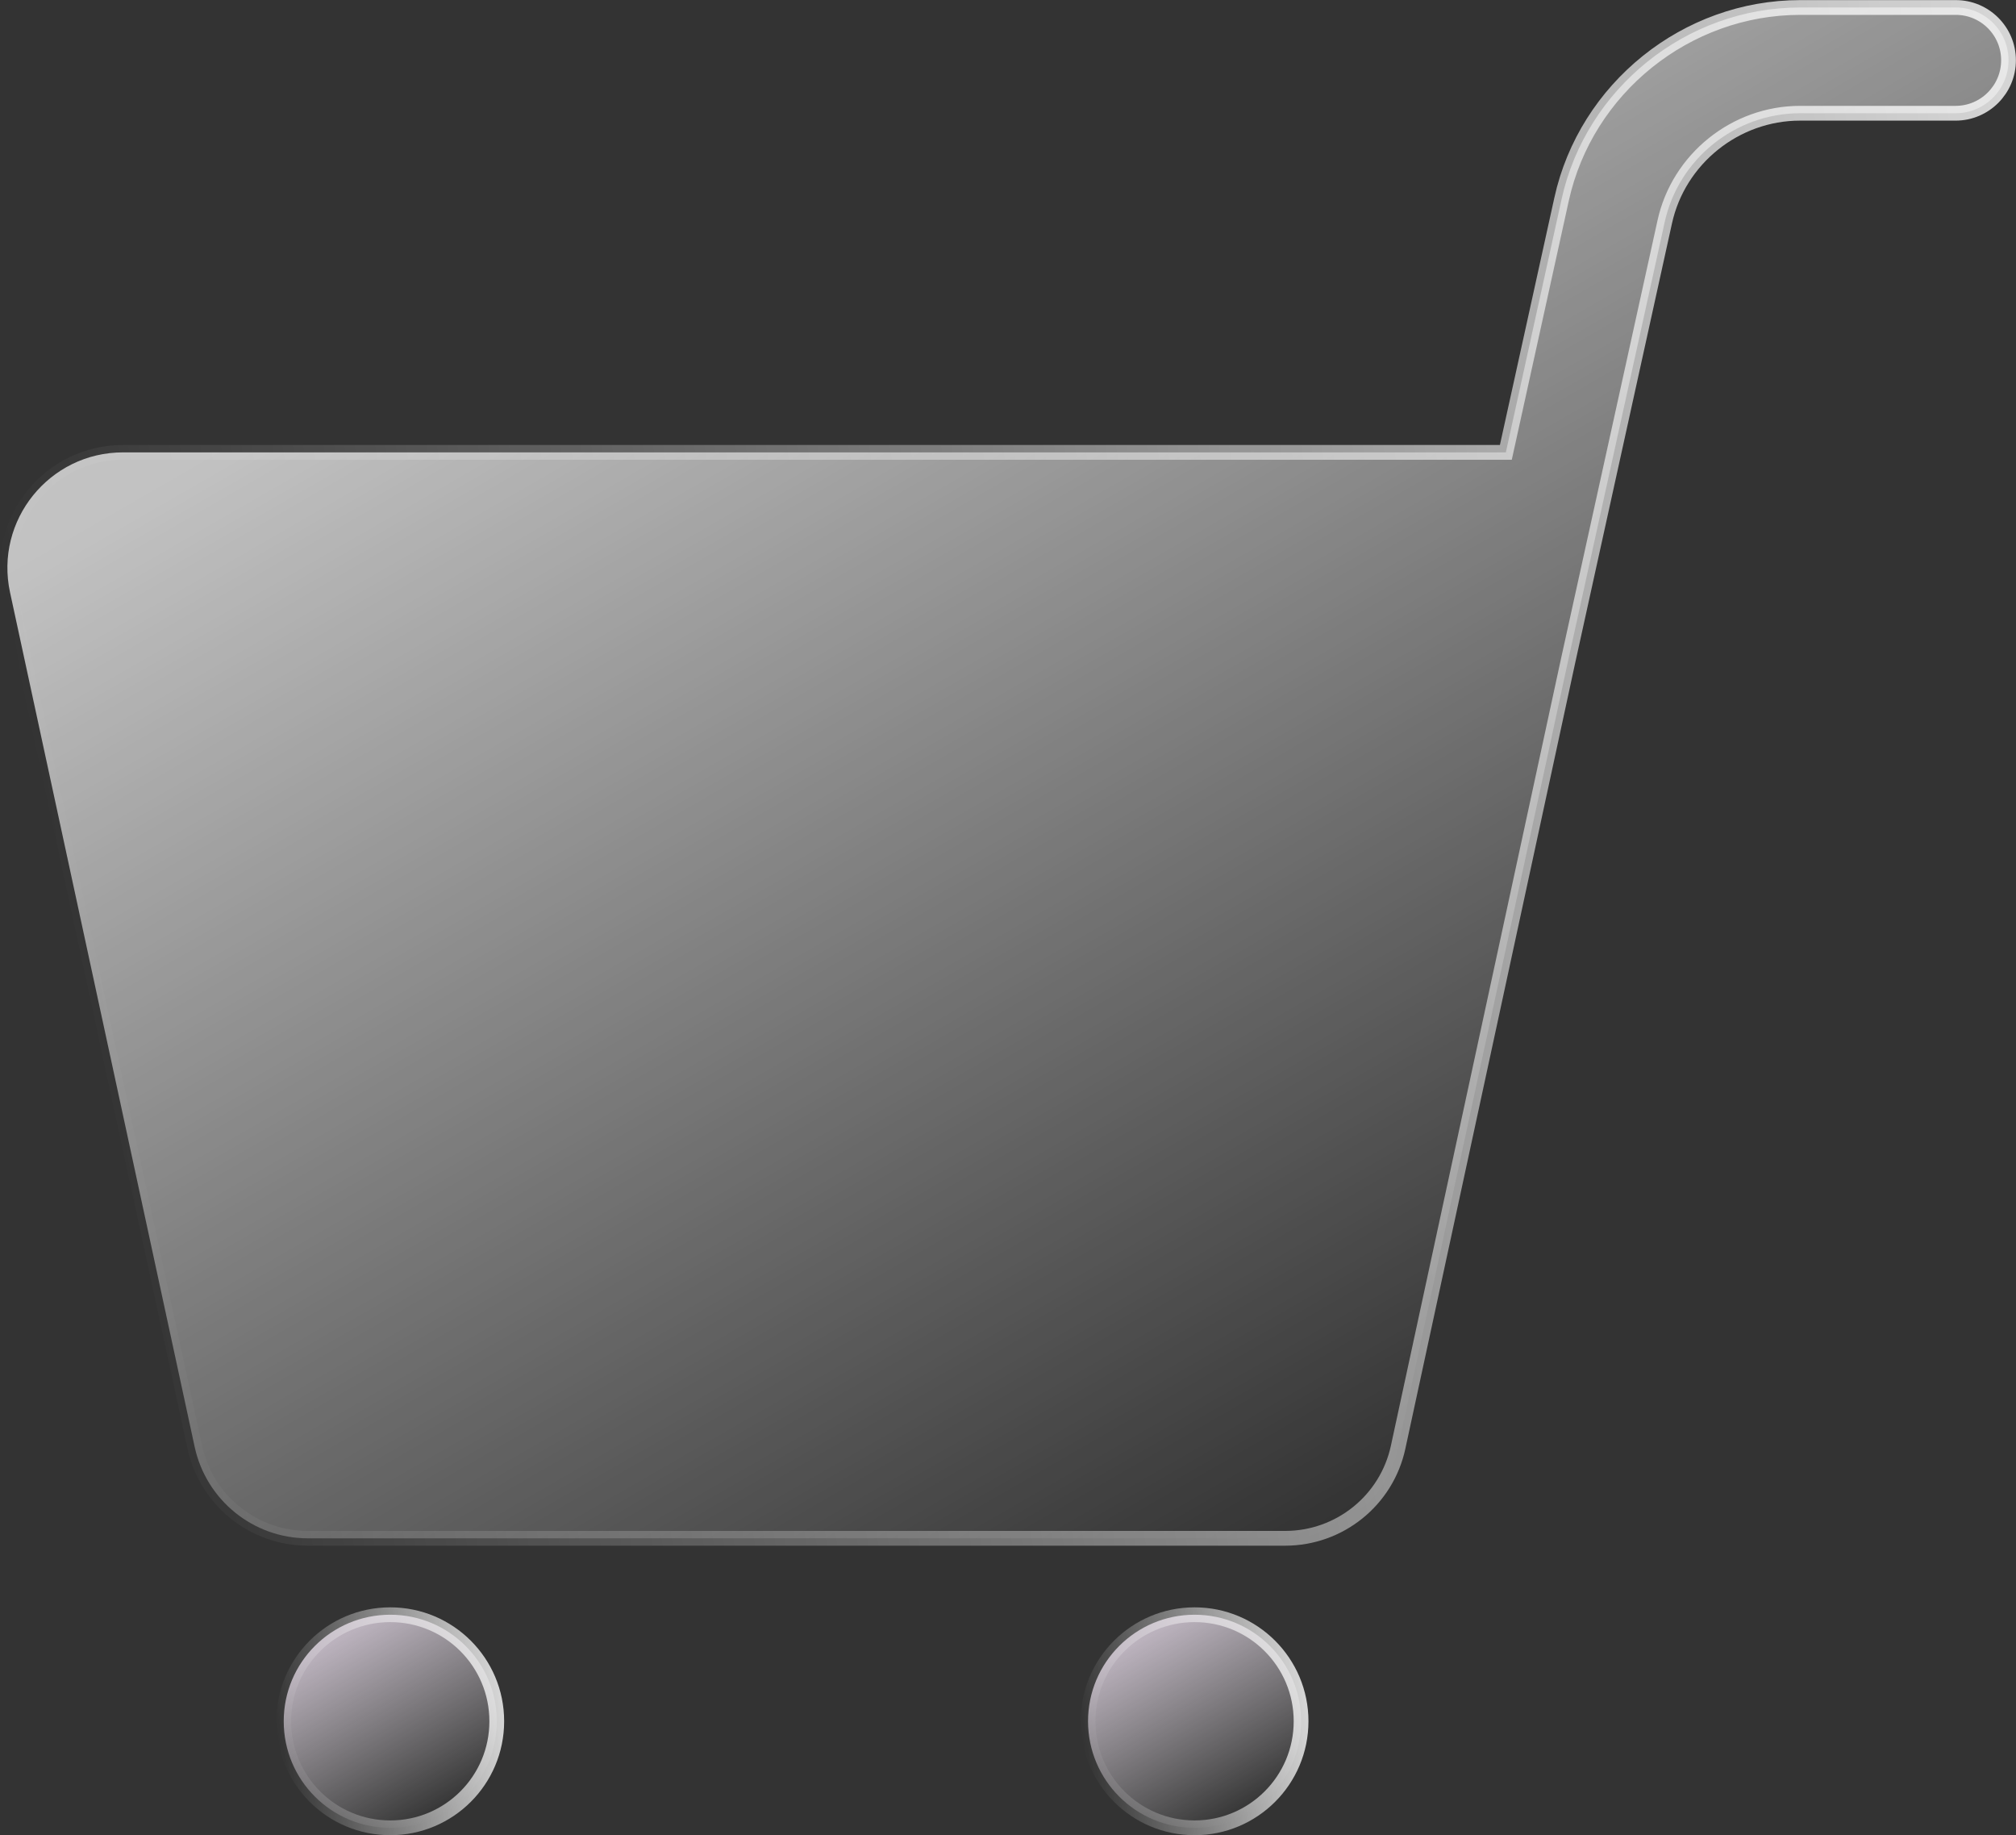
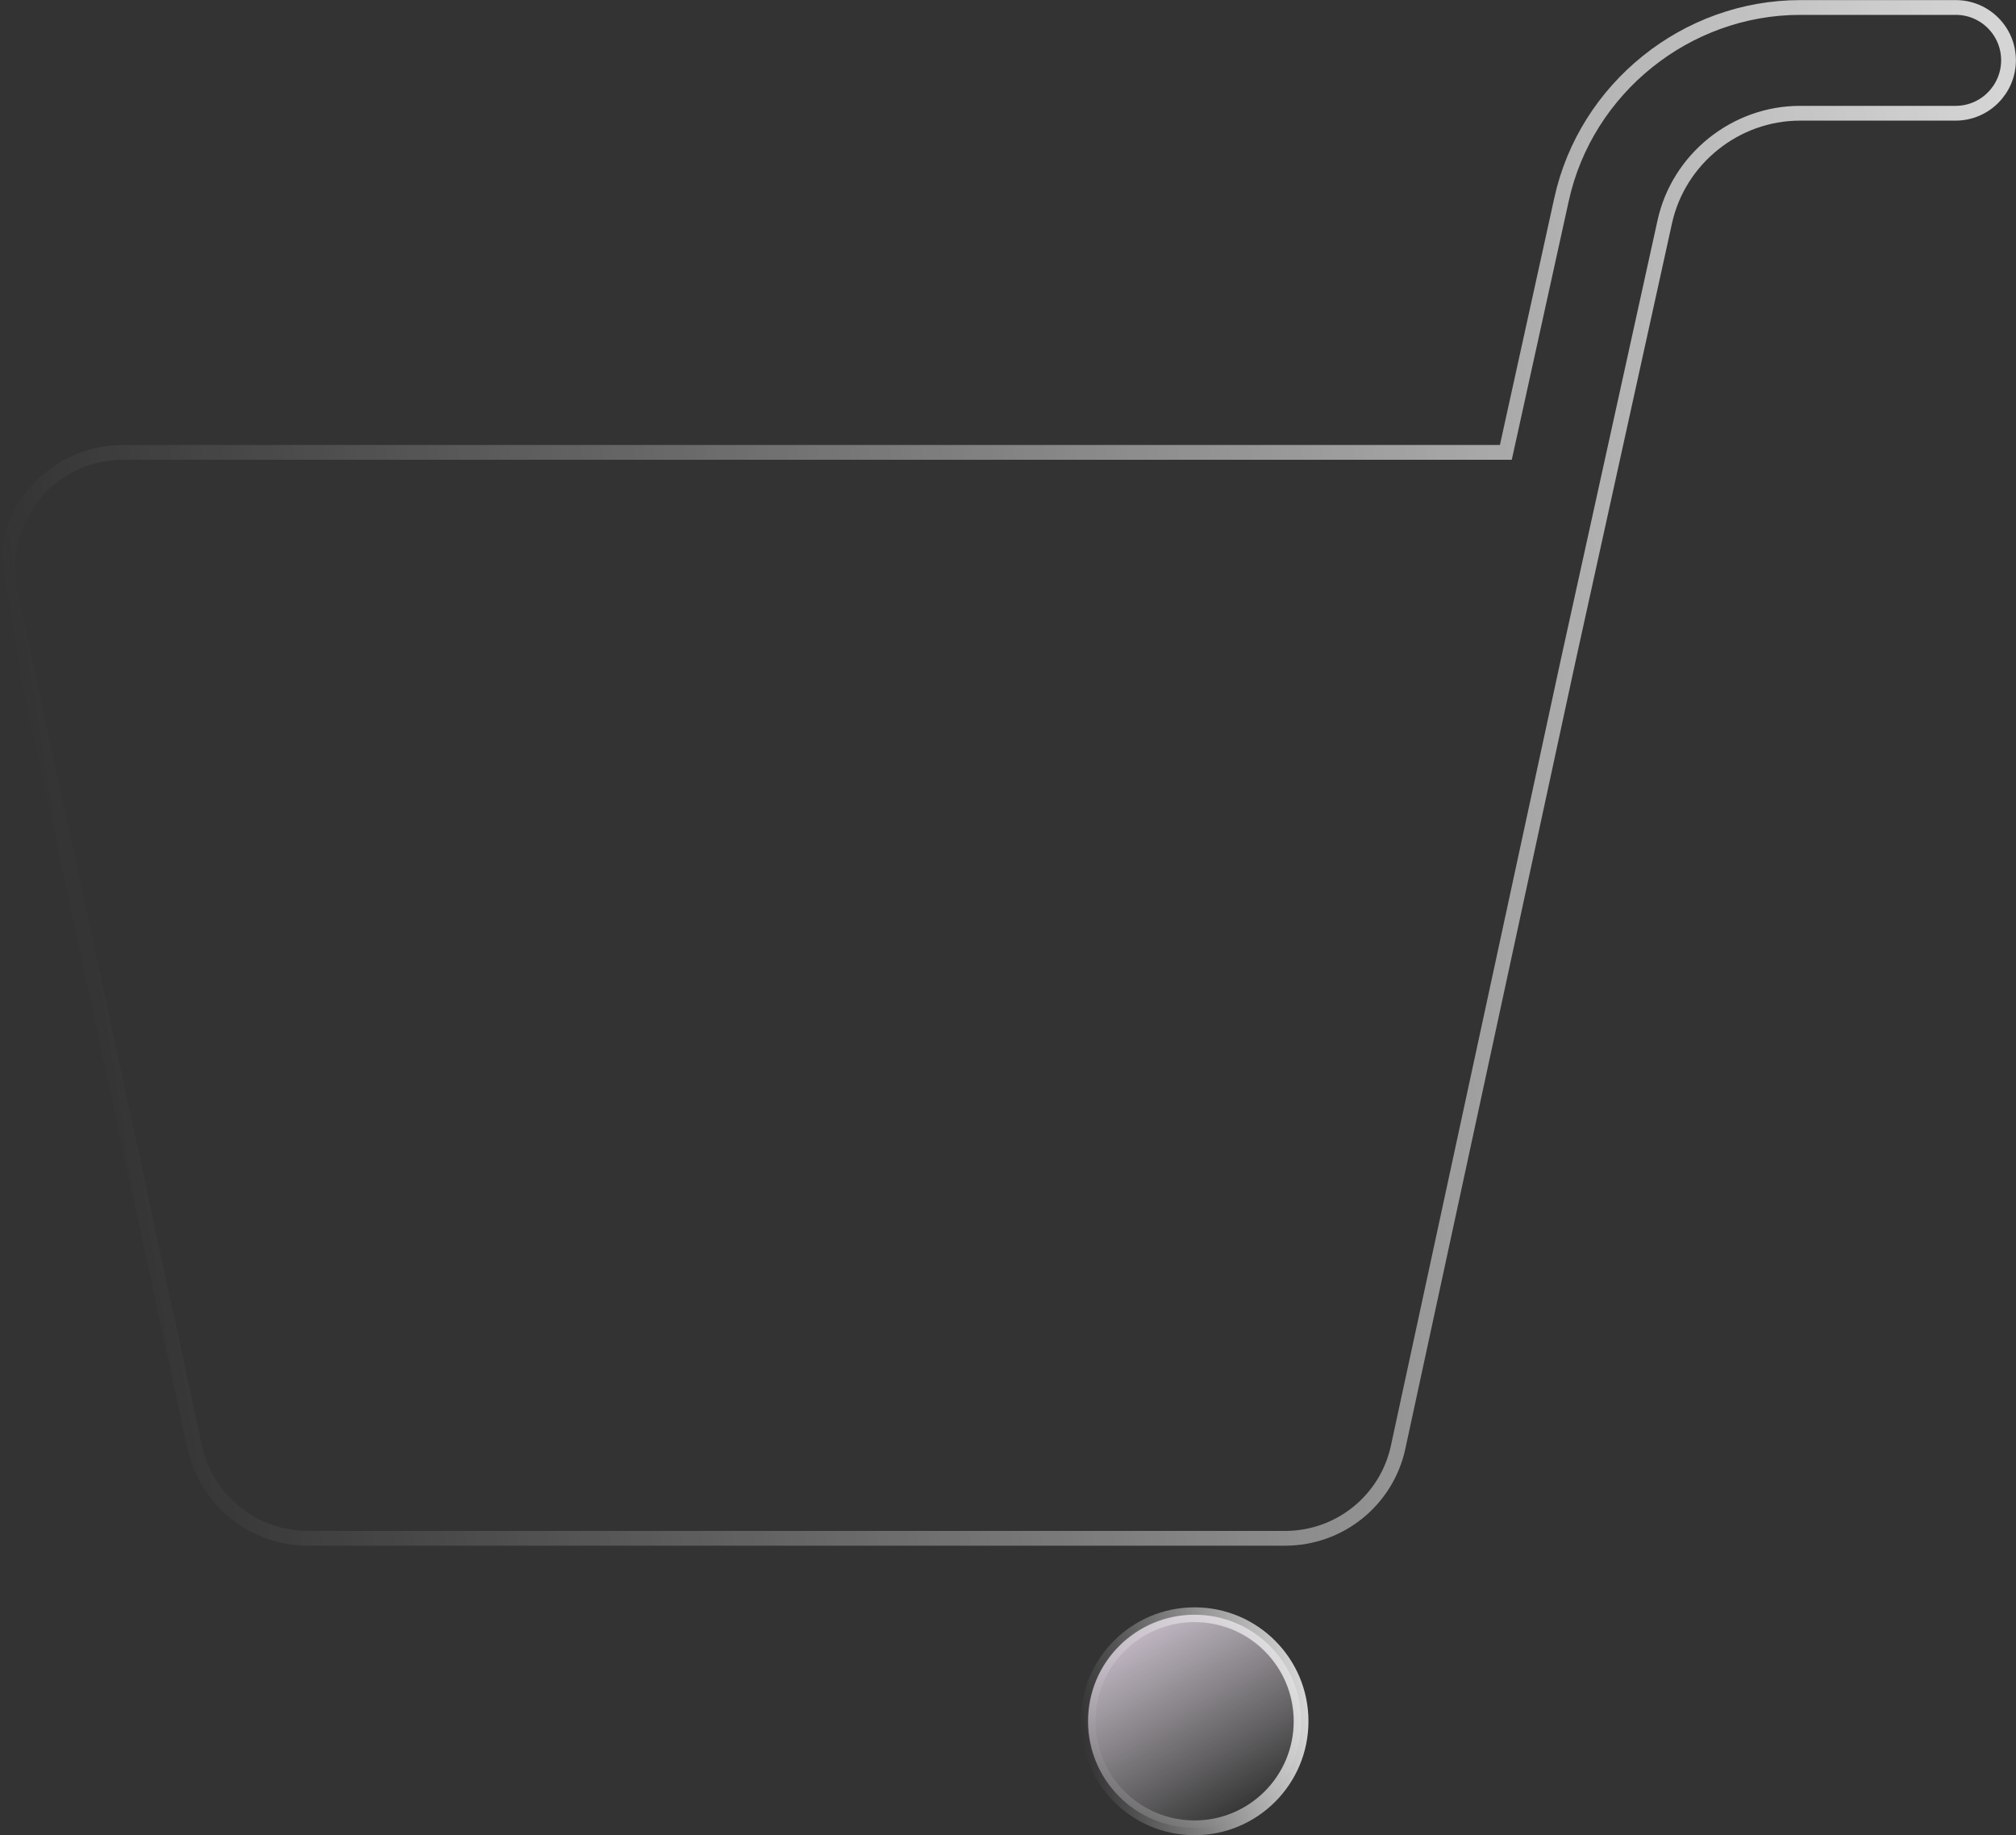
<svg xmlns="http://www.w3.org/2000/svg" version="1.1" id="Слой_1" x="0px" y="0px" viewBox="0 0 102.39 93.18" enable-background="new 0 0 102.39 93.18" xml:space="preserve">
  <rect x="0" y="0" width="102.39" height="93.18" fill="#333333" stroke="none" />
  <g>
    <linearGradient id="SVGID_1_" gradientUnits="userSpaceOnUse" x1="22.528" y1="92.082" x2="17.121" y2="82.716">
      <stop offset="0" style="stop-color:#FDF9FE;stop-opacity:0" />
      <stop offset="0.959" style="stop-color:#F6E9F9;stop-opacity:0.7" />
    </linearGradient>
    <linearGradient id="SVGID_2_" gradientUnits="userSpaceOnUse" x1="14.114" y1="88.303" x2="25.535" y2="86.494">
      <stop offset="0" style="stop-color:#FFFFFF;stop-opacity:0" />
      <stop offset="1" style="stop-color:#FFFFFF;stop-opacity:0.8" />
    </linearGradient>
-     <path fill="url(#SVGID_1_)" stroke="url(#SVGID_2_)" stroke-width="0.75" stroke-miterlimit="10" d="M19.82,81.99   c-2.99,0-5.41,2.42-5.41,5.41c0,2.99,2.42,5.41,5.41,5.41c2.99,0,5.41-2.42,5.41-5.41C25.23,84.41,22.81,81.99,19.82,81.99z" />
    <linearGradient id="SVGID_3_" gradientUnits="userSpaceOnUse" x1="63.371" y1="92.082" x2="57.964" y2="82.716">
      <stop offset="0" style="stop-color:#FDF9FE;stop-opacity:0" />
      <stop offset="0.959" style="stop-color:#F6E9F9;stop-opacity:0.7" />
    </linearGradient>
    <linearGradient id="SVGID_4_" gradientUnits="userSpaceOnUse" x1="54.956" y1="88.303" x2="66.378" y2="86.494">
      <stop offset="0" style="stop-color:#FFFFFF;stop-opacity:0" />
      <stop offset="1" style="stop-color:#FFFFFF;stop-opacity:0.8" />
    </linearGradient>
    <circle fill="url(#SVGID_3_)" stroke="url(#SVGID_4_)" stroke-width="0.75" stroke-miterlimit="10" cx="60.67" cy="87.4" r="5.41" />
    <g>
      <linearGradient id="SVGID_5_" gradientUnits="userSpaceOnUse" x1="75.963" y1="72.856" x2="36.537" y2="4.569">
        <stop offset="0" style="stop-color:#FFFFFF;stop-opacity:0" />
        <stop offset="0.959" style="stop-color:#FFFFFF;stop-opacity:0.7" />
      </linearGradient>
-       <path fill="url(#SVGID_5_)" d="M102.01,3.06c0,1.48-1.2,2.69-2.69,2.69h-7.9c-3.28,0-6.17,2.32-6.87,5.52l-4.91,22.29l-8.63,39.92    c-0.58,2.7-2.97,4.63-5.74,4.63H15.63c-2.76,0-5.15-1.93-5.74-4.63l-9.38-43.4c-0.79-3.66,2-7.11,5.74-7.11h70.23l2.83-12.85    c1.24-5.64,6.34-9.74,12.12-9.74h7.9C100.81,0.38,102.01,1.58,102.01,3.06z" />
      <linearGradient id="SVGID_6_" gradientUnits="userSpaceOnUse" x1="3.445" y1="51.069" x2="107.42" y2="34.602">
        <stop offset="0" style="stop-color:#FFFFFF;stop-opacity:0" />
        <stop offset="1" style="stop-color:#FFFFFF;stop-opacity:0.8" />
      </linearGradient>
      <path fill="none" stroke="url(#SVGID_6_)" stroke-width="0.75" stroke-miterlimit="10" d="M102.01,3.06c0,1.48-1.2,2.69-2.69,2.69    h-7.9c-3.28,0-6.17,2.32-6.87,5.52l-4.91,22.29l-8.63,39.92c-0.58,2.7-2.97,4.63-5.74,4.63H15.63c-2.76,0-5.15-1.93-5.74-4.63    l-9.38-43.4c-0.79-3.66,2-7.11,5.74-7.11h70.23l2.83-12.85c1.24-5.64,6.34-9.74,12.12-9.74h7.9    C100.81,0.38,102.01,1.58,102.01,3.06z" />
    </g>
  </g>
</svg>